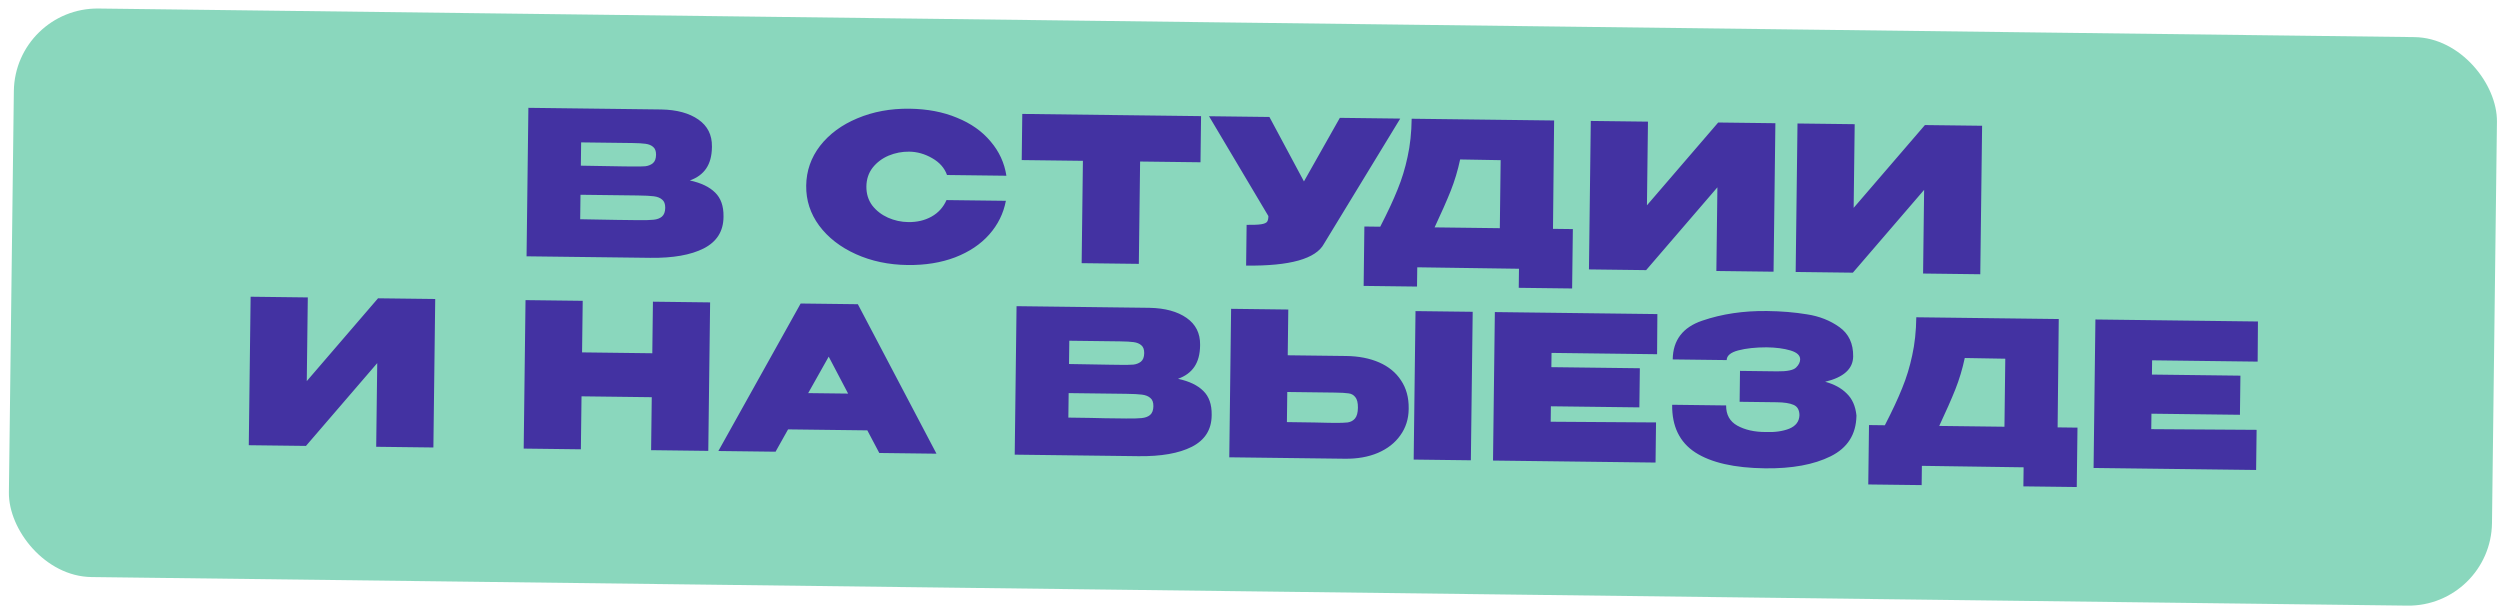
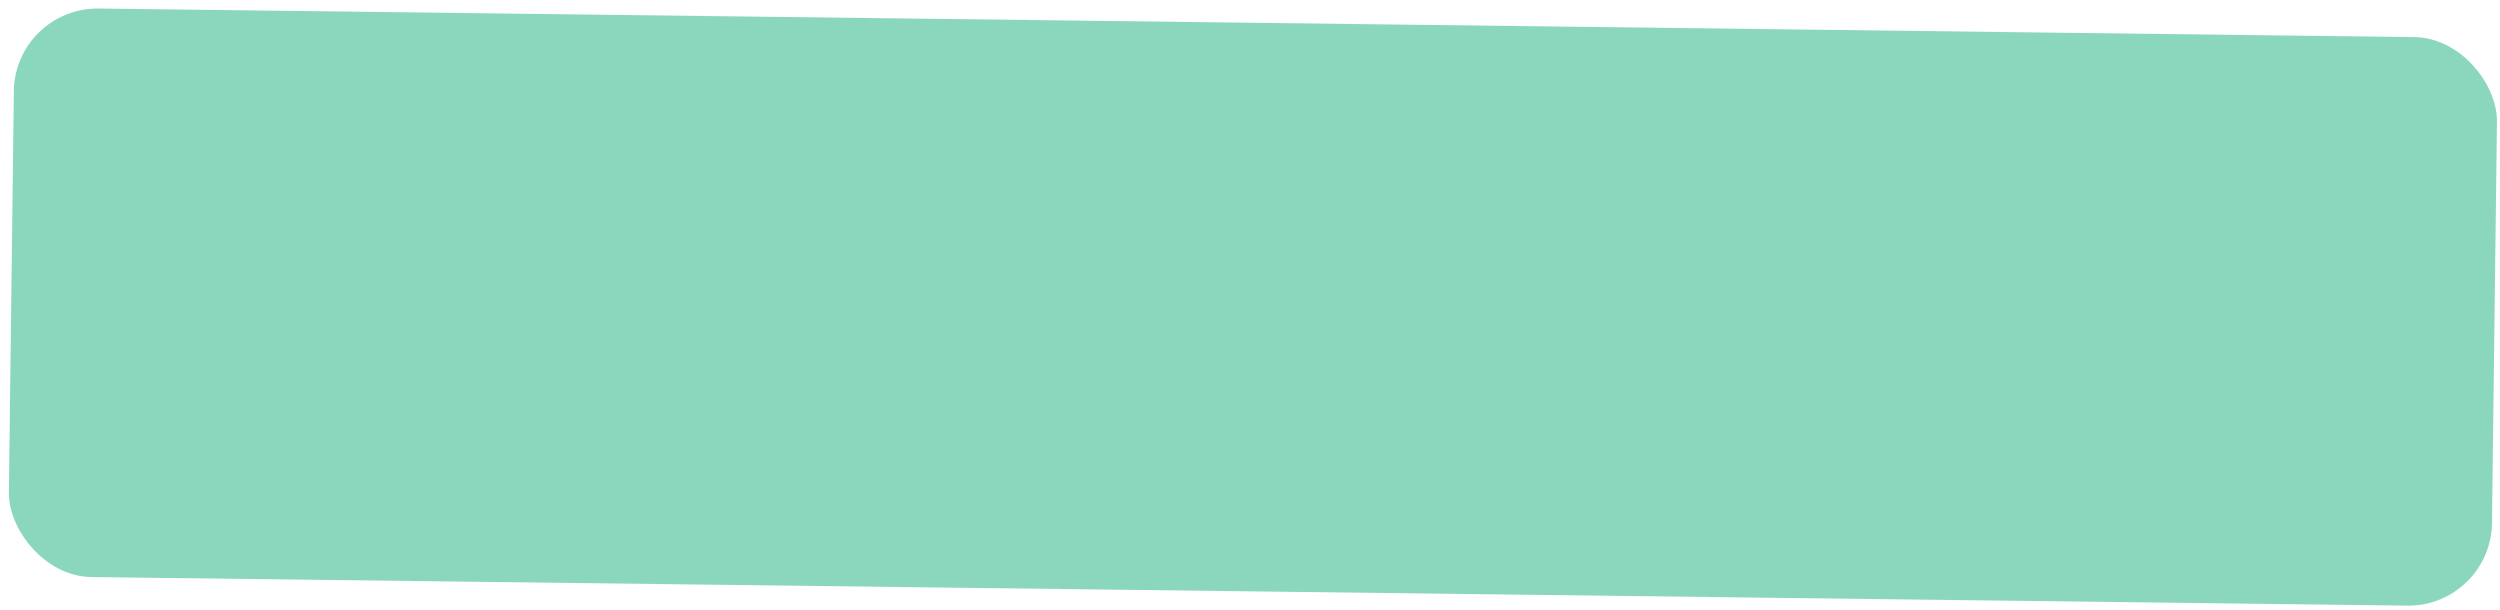
<svg xmlns="http://www.w3.org/2000/svg" width="299" height="73" viewBox="0 0 299 73" fill="none">
  <rect x="1.78" y="0.897" width="297" height="68" rx="10" transform="rotate(0.707 1.78 0.897)" fill="#8AD7BD" />
-   <path d="M82.505 21.583C83.846 21.872 84.856 22.356 85.535 23.037C86.215 23.701 86.548 24.649 86.532 25.881L86.531 25.977C86.51 27.673 85.719 28.919 84.157 29.716C82.611 30.497 80.486 30.871 77.783 30.837L77.735 30.837L76.967 30.827L62.976 30.655L63.195 12.896L79.106 13.092C80.961 13.131 82.436 13.534 83.531 14.299C84.626 15.065 85.165 16.135 85.147 17.511L85.146 17.607C85.133 18.647 84.907 19.492 84.467 20.143C84.027 20.794 83.373 21.274 82.505 21.583ZM75.565 19.913C76.285 19.922 76.821 19.913 77.174 19.885C77.526 19.841 77.824 19.725 78.066 19.536C78.325 19.331 78.457 18.989 78.463 18.509C78.468 18.077 78.352 17.763 78.114 17.569C77.893 17.374 77.59 17.25 77.207 17.197C76.839 17.145 76.304 17.114 75.6 17.105L75.576 17.105L69.504 17.03L69.47 19.814L74.365 19.898L75.565 19.913ZM76.278 26.331C77.11 26.341 77.734 26.325 78.151 26.282C78.583 26.239 78.921 26.115 79.163 25.91C79.422 25.689 79.555 25.339 79.561 24.859C79.566 24.395 79.442 24.065 79.189 23.87C78.951 23.659 78.617 23.527 78.185 23.474C77.77 23.421 77.146 23.389 76.314 23.379L76.29 23.378L69.427 23.294L69.391 26.221C71.487 26.247 72.951 26.273 73.782 26.3C74.63 26.31 75.206 26.317 75.51 26.321L76.278 26.331ZM96.421 22.211C96.443 20.435 96.999 18.842 98.088 17.431C99.193 16.02 100.679 14.927 102.545 14.15C104.427 13.357 106.504 12.974 108.775 13.002C110.903 13.029 112.795 13.388 114.451 14.081C116.122 14.757 117.463 15.702 118.472 16.914C119.497 18.111 120.128 19.479 120.365 21.018L113.262 20.93C112.968 20.095 112.376 19.423 111.487 18.916C110.613 18.41 109.696 18.15 108.736 18.138C107.888 18.128 107.07 18.286 106.282 18.612C105.51 18.939 104.872 19.419 104.368 20.053C103.88 20.687 103.631 21.436 103.62 22.299C103.61 23.163 103.84 23.918 104.312 24.564C104.801 25.194 105.427 25.682 106.19 26.027C106.97 26.373 107.784 26.551 108.632 26.562C109.688 26.575 110.619 26.354 111.424 25.9C112.23 25.446 112.822 24.789 113.201 23.93L120.304 24.017C120.014 25.534 119.349 26.878 118.31 28.049C117.272 29.221 115.909 30.132 114.22 30.783C112.548 31.418 110.657 31.723 108.545 31.697C106.289 31.669 104.23 31.236 102.368 30.397C100.507 29.558 99.04 28.419 97.97 26.982C96.916 25.545 96.399 23.955 96.421 22.211ZM122.197 19.145L122.265 13.625L143.647 13.889L122.197 19.145ZM143.647 13.889L143.579 19.408L136.356 19.319L136.205 31.558L129.365 31.474L129.516 19.235L122.197 19.145L122.265 13.625L143.647 13.889ZM167.469 14.183L158.356 29.143C157.39 30.956 154.283 31.829 149.035 31.765L149.095 26.893C149.911 26.903 150.496 26.878 150.848 26.819C151.217 26.759 151.45 26.658 151.548 26.515C151.646 26.372 151.697 26.149 151.7 25.845L144.599 13.9L151.823 13.99L155.952 21.697L160.246 14.094L167.469 14.183ZM185.738 27.369L188.113 27.398L188.026 34.502L181.642 34.423L181.67 32.143L169.504 31.969L169.475 34.273L163.092 34.194L163.179 27.091L165.075 27.114C165.96 25.397 166.651 23.917 167.146 22.675C167.657 21.433 168.058 20.126 168.347 18.754C168.651 17.381 168.814 15.863 168.835 14.2L185.873 14.41L185.738 27.369ZM174.631 19.071C174.359 20.364 173.984 21.616 173.505 22.826C173.026 24.02 172.384 25.476 171.579 27.194L179.378 27.291L179.478 19.155L174.631 19.071ZM197.097 14.548L196.974 24.555L205.496 14.652L212.336 14.736L212.117 32.495L205.277 32.41L205.401 22.403L196.878 32.307L190.039 32.222L190.258 14.464L197.097 14.548ZM221.821 14.853L221.697 24.86L230.22 14.957L237.06 15.041L236.841 32.8L230.001 32.715L230.125 22.708L221.602 32.612L214.762 32.528L214.981 14.769L221.821 14.853ZM36.813 35.572L36.69 45.58L45.212 35.676L52.052 35.76L51.833 53.519L44.993 53.435L45.117 43.427L36.594 53.331L29.754 53.247L29.974 35.488L36.813 35.572ZM69.615 42.145L78.015 42.249L78.091 36.082L84.93 36.166L84.711 53.925L77.872 53.84L77.95 47.505L69.55 47.401L69.472 53.737L62.633 53.652L62.852 35.894L69.692 35.978L69.615 42.145ZM112.003 54.261L105.163 54.177L103.733 51.471L94.253 51.354L92.756 54.024L85.917 53.94L95.759 36.3L102.599 36.384L112.003 54.261ZM99.113 42.654L96.659 47.016L101.435 47.074L99.113 42.654ZM140.889 45.305C142.23 45.594 143.24 46.078 143.92 46.759C144.6 47.423 144.932 48.371 144.917 49.603L144.915 49.699C144.895 51.395 144.103 52.641 142.541 53.438C140.995 54.219 138.871 54.593 136.167 54.559L136.119 54.559L135.351 54.549L121.36 54.377L121.579 36.618L137.49 36.815C139.346 36.853 140.821 37.256 141.915 38.021C143.01 38.787 143.549 39.858 143.532 41.233L143.531 41.329C143.518 42.369 143.291 43.215 142.851 43.865C142.411 44.516 141.757 44.996 140.889 45.305ZM133.949 43.635C134.669 43.644 135.206 43.635 135.558 43.607C135.91 43.563 136.208 43.447 136.45 43.258C136.709 43.053 136.841 42.711 136.847 42.231C136.852 41.799 136.736 41.486 136.499 41.291C136.277 41.096 135.974 40.972 135.591 40.919C135.224 40.867 134.688 40.836 133.984 40.828L133.96 40.827L127.889 40.752L127.854 43.536L132.75 43.62L133.949 43.635ZM134.662 50.053C135.494 50.063 136.119 50.047 136.535 50.004C136.968 49.961 137.305 49.837 137.548 49.632C137.806 49.411 137.939 49.061 137.945 48.581C137.95 48.117 137.827 47.788 137.573 47.592C137.335 47.381 137.001 47.249 136.57 47.196C136.154 47.143 135.531 47.111 134.699 47.101L134.675 47.1L127.811 47.016L127.775 49.944C129.871 49.969 131.335 49.996 132.167 50.022C133.014 50.032 133.59 50.039 133.894 50.043L134.662 50.053ZM160.996 42.577C162.5 42.596 163.817 42.852 164.946 43.346C166.076 43.84 166.948 44.554 167.56 45.49C168.189 46.426 168.495 47.542 168.479 48.838L168.478 48.934C168.463 50.118 168.13 51.162 167.479 52.066C166.844 52.97 165.947 53.671 164.789 54.169C163.647 54.651 162.332 54.882 160.844 54.864L147.021 54.693L147.24 36.935L154.08 37.019L154.012 42.491L160.996 42.577ZM169.075 54.965L169.295 37.207L176.134 37.291L175.915 55.05L169.075 54.965ZM159.553 50.576C160.289 50.585 160.833 50.568 161.186 50.524C161.554 50.464 161.844 50.308 162.056 50.055C162.283 49.785 162.4 49.355 162.407 48.763C162.415 48.171 162.308 47.745 162.087 47.487C161.882 47.228 161.612 47.081 161.277 47.045C160.957 46.993 160.398 46.962 159.598 46.952L159.574 46.952L153.958 46.882L153.914 50.482C156.697 50.517 158.329 50.545 158.809 50.566L159.553 50.576ZM196.068 48.722L185.485 48.592L185.462 50.439L198.062 50.523L198.003 55.322L178.565 55.083L178.784 37.324L198.222 37.564L198.187 42.364L185.564 42.208L185.543 43.912L196.126 44.042L196.068 48.722ZM222.031 49.739C221.988 51.962 220.96 53.574 218.947 54.573C216.935 55.572 214.32 56.052 211.105 56.012C207.425 55.967 204.641 55.332 202.752 54.109C200.879 52.886 199.958 50.986 199.99 48.41L206.445 48.49C206.432 49.594 206.878 50.4 207.783 50.907C208.705 51.414 209.83 51.668 211.158 51.669C212.262 51.714 213.208 51.582 213.995 51.271C214.784 50.945 215.19 50.406 215.215 49.654C215.207 49.03 214.972 48.619 214.511 48.422C214.065 48.224 213.394 48.12 212.498 48.109L208.059 48.054L208.104 44.358L212.544 44.413C213.728 44.428 214.482 44.277 214.806 43.961C215.13 43.645 215.294 43.319 215.298 42.983C215.304 42.503 214.916 42.146 214.135 41.913C213.354 41.679 212.403 41.555 211.283 41.541C209.955 41.541 208.826 41.663 207.895 41.907C206.979 42.152 206.519 42.538 206.512 43.066L200.057 42.987C200.085 40.683 201.264 39.138 203.594 38.35C205.94 37.547 208.521 37.163 211.337 37.198C213.049 37.219 214.639 37.35 216.108 37.593C217.594 37.819 218.891 38.331 220.002 39.129C221.112 39.926 221.658 41.093 221.639 42.629C221.62 44.117 220.504 45.127 218.289 45.66C219.358 45.945 220.216 46.412 220.864 47.06C221.528 47.692 221.917 48.569 222.032 49.691L222.031 49.739ZM246.091 51.115L248.467 51.145L248.38 58.248L241.996 58.169L242.024 55.89L229.857 55.715L229.829 58.019L223.445 57.941L223.533 50.837L225.429 50.861C226.314 49.143 227.005 47.664 227.5 46.422C228.011 45.18 228.411 43.873 228.7 42.5C229.005 41.128 229.168 39.61 229.189 37.946L246.227 38.156L246.091 51.115ZM234.985 42.818C234.713 44.111 234.337 45.362 233.858 46.572C233.38 47.766 232.738 49.222 231.932 50.941L239.732 51.037L239.832 42.902L234.985 42.818ZM267.896 49.608L257.313 49.478L257.29 51.326L269.89 51.409L269.831 56.209L250.392 55.969L250.611 38.21L270.05 38.45L270.015 43.25L257.392 43.094L257.371 44.798L267.954 44.929L267.896 49.608Z" fill="#4332A2" />
</svg>